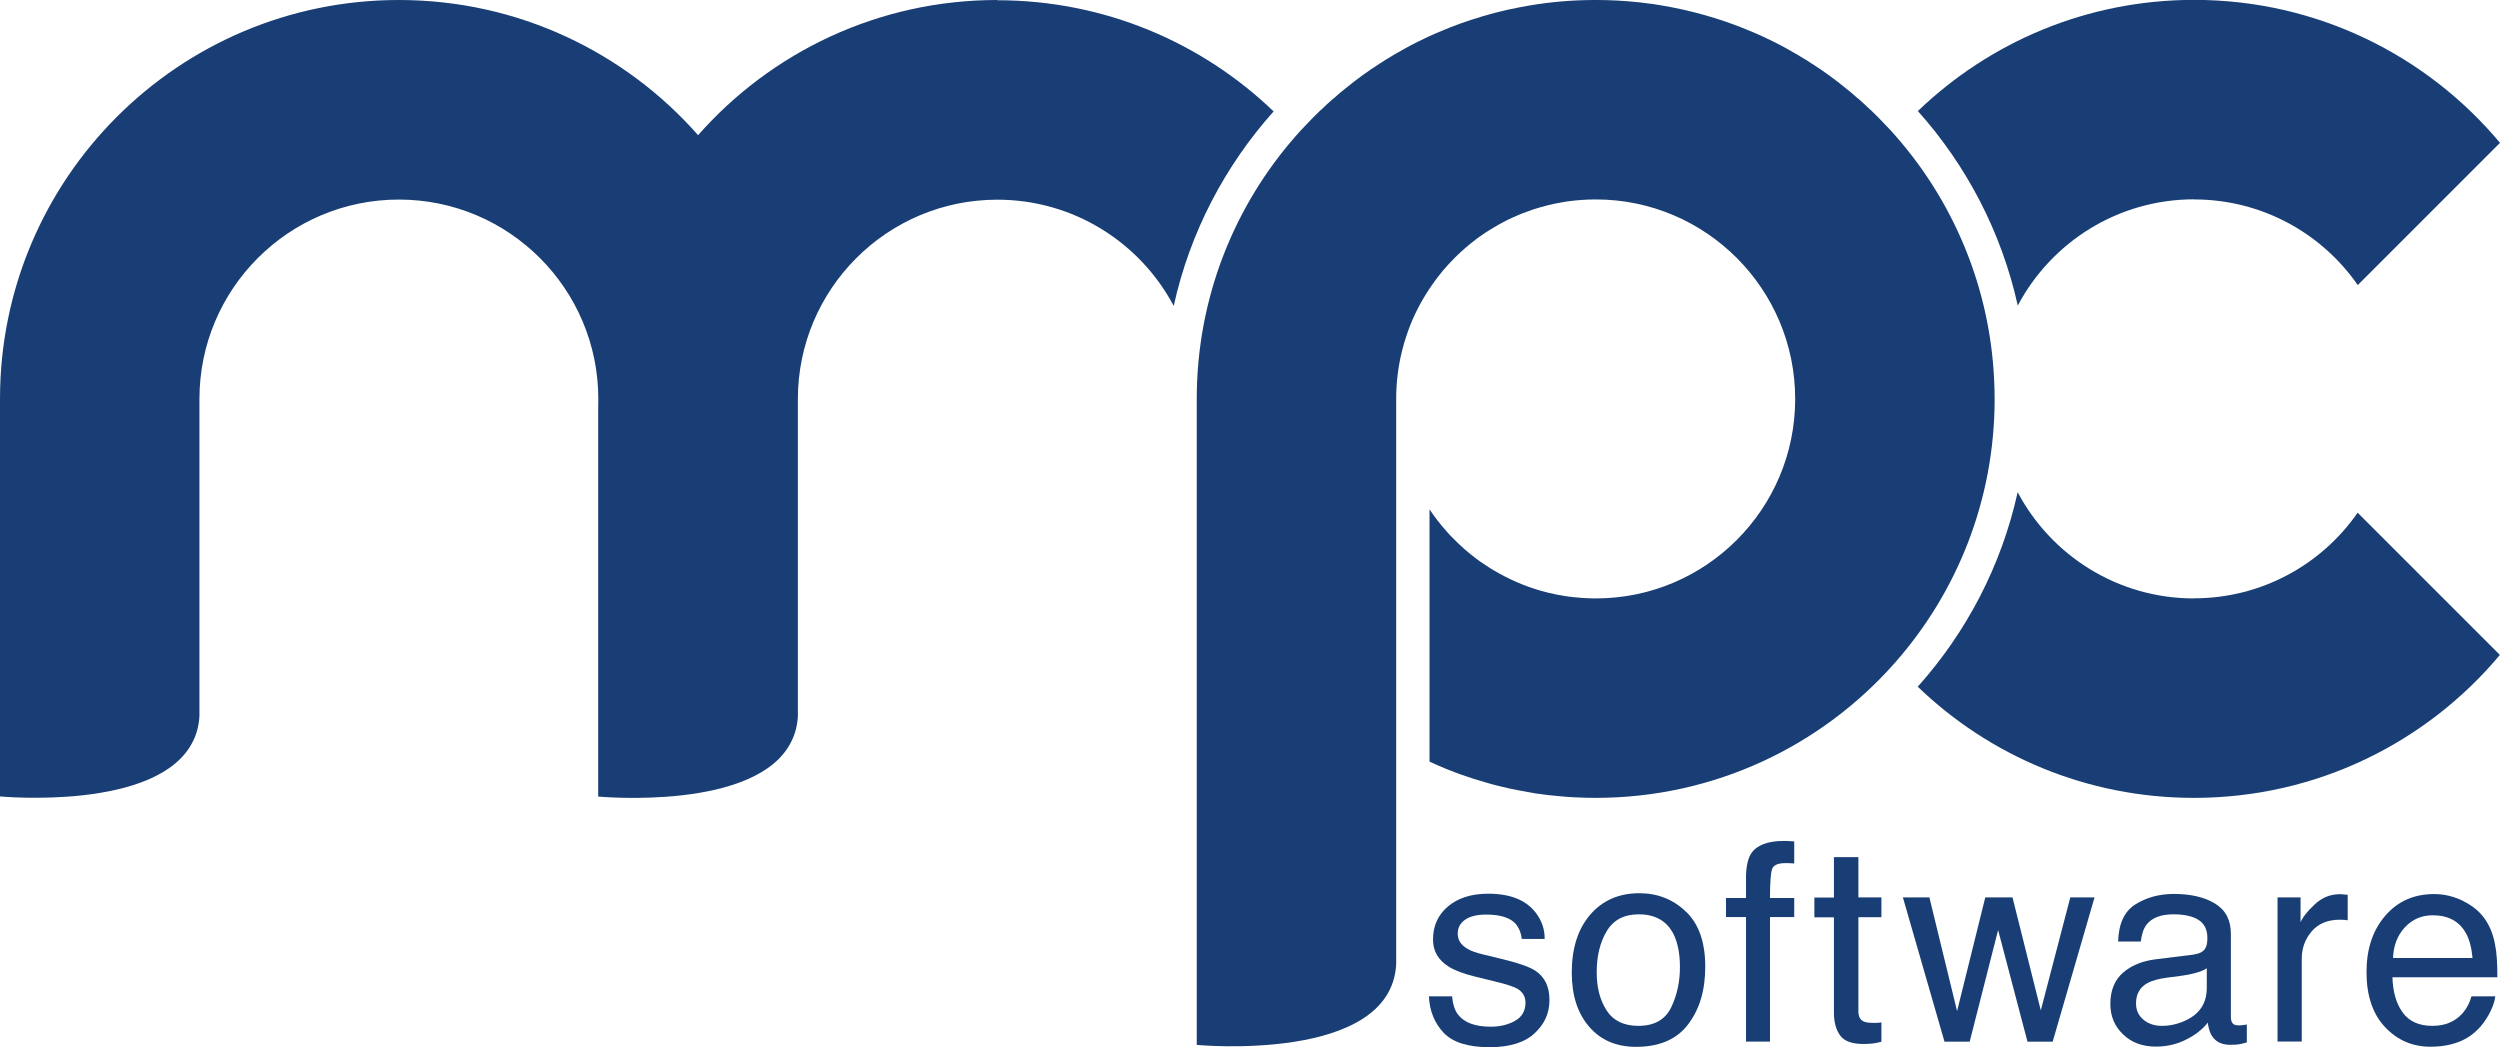
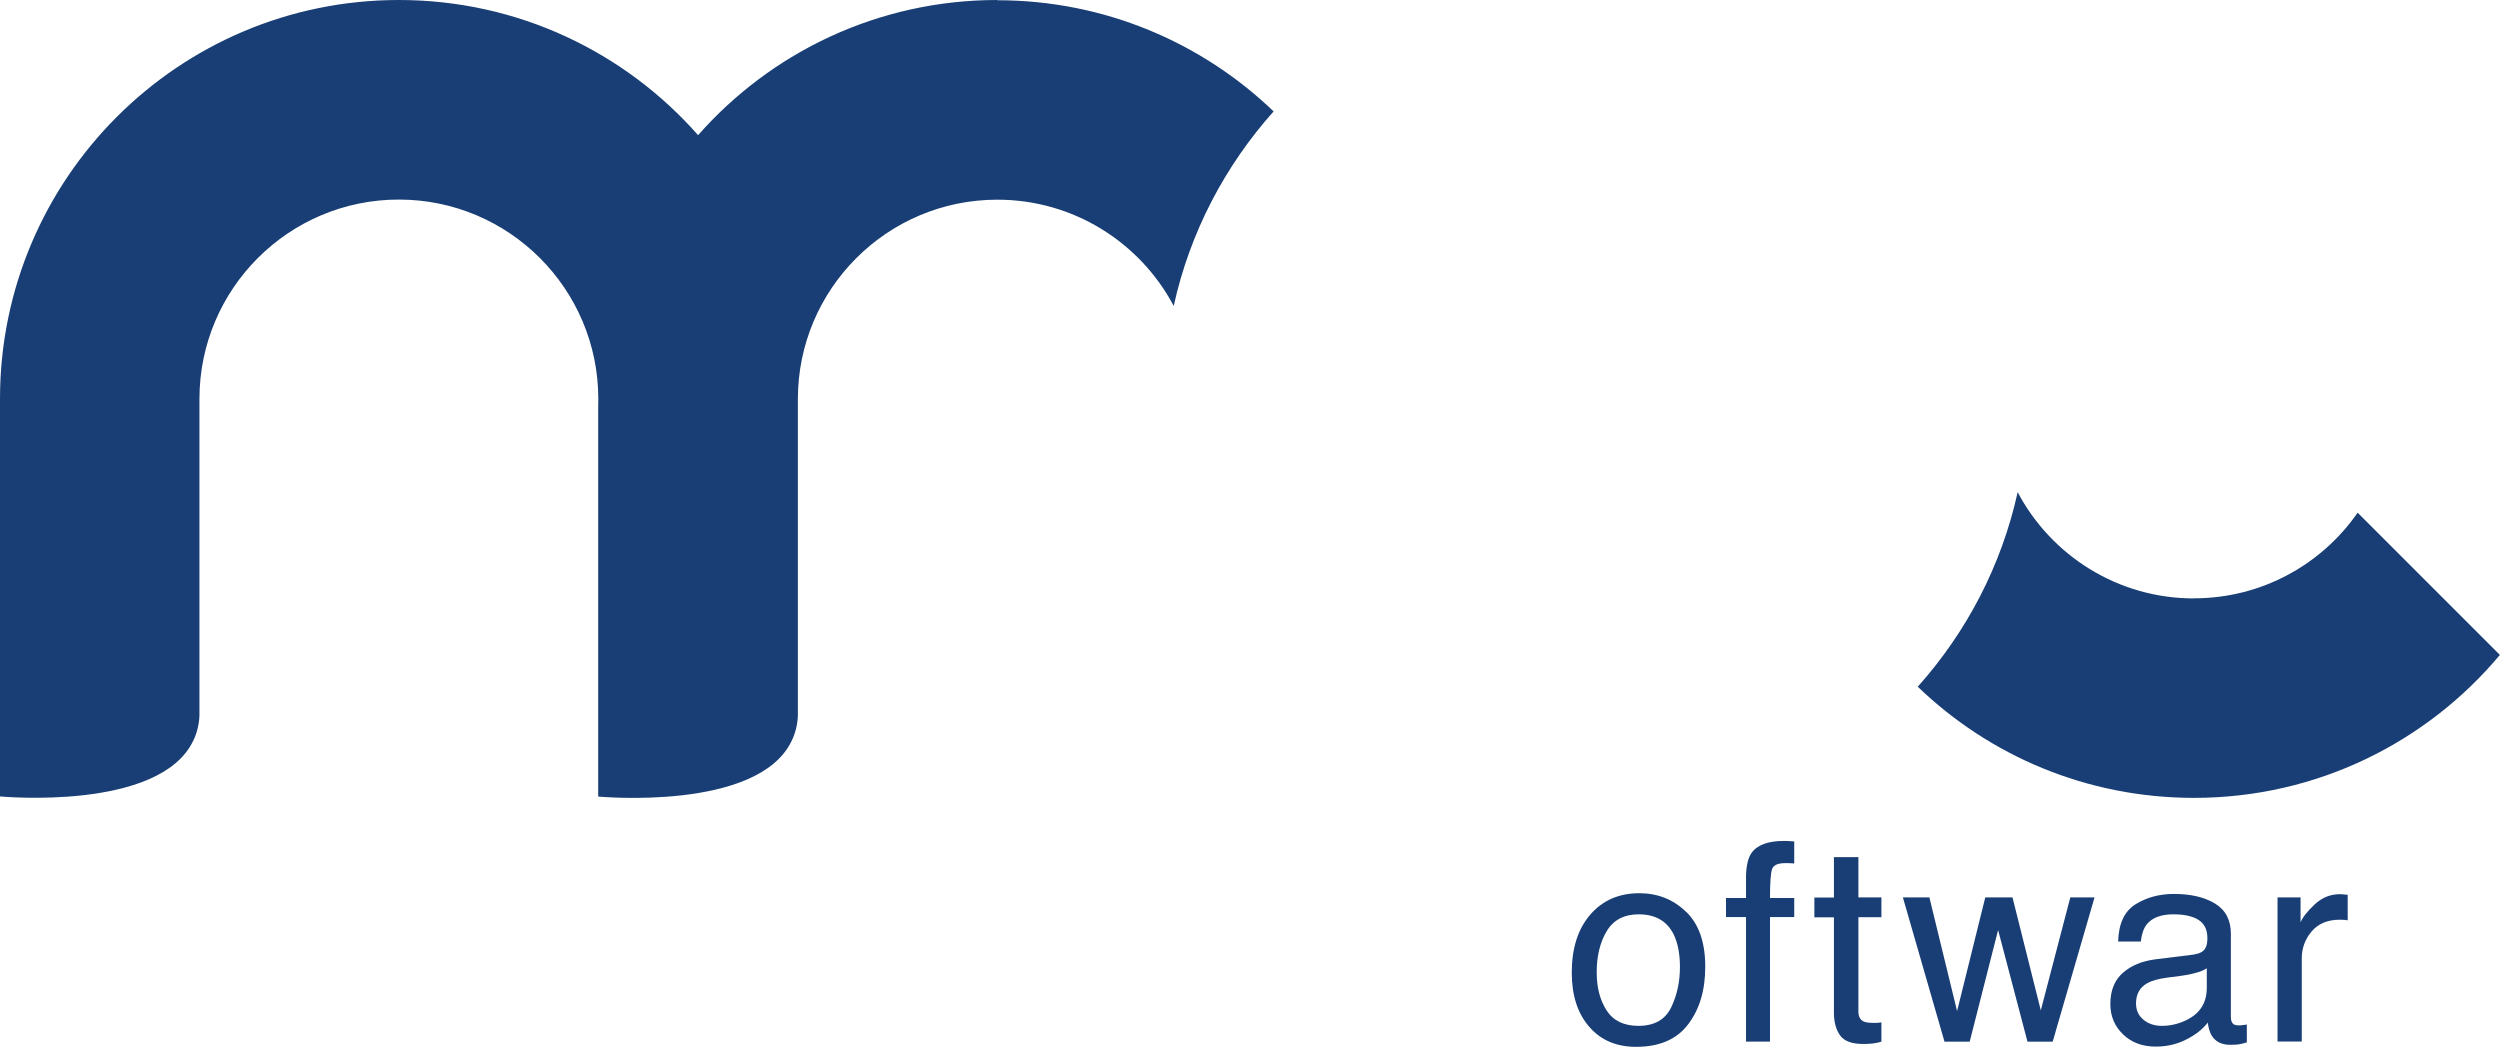
<svg xmlns="http://www.w3.org/2000/svg" id="Ebene_1" viewBox="0 0 208.46 87.31">
  <defs>
    <style>
      .cls-1 {
        fill: #183e75;
      }
    </style>
  </defs>
  <g>
-     <path class="cls-1" d="M121.08,83.08c.06.67.23,1.19.52,1.55.52.65,1.42.98,2.71.98.76,0,1.44-.16,2.02-.49.58-.33.87-.83.87-1.51,0-.52-.23-.91-.7-1.18-.3-.16-.88-.36-1.76-.57l-1.63-.4c-1.04-.25-1.81-.54-2.3-.85-.88-.55-1.32-1.3-1.32-2.27,0-1.14.42-2.06,1.25-2.76s1.95-1.06,3.35-1.06c1.84,0,3.16.53,3.97,1.59.51.67.75,1.4.74,2.18h-1.91c-.04-.45-.2-.87-.49-1.24-.47-.53-1.3-.79-2.47-.79-.78,0-1.37.15-1.78.44s-.6.68-.6,1.15c0,.52.26.94.79,1.25.3.19.75.35,1.35.49l1.36.33c1.48.35,2.47.69,2.97,1.02.79.52,1.18,1.33,1.18,2.44s-.41,2-1.23,2.77-2.08,1.17-3.76,1.17c-1.81,0-3.09-.41-3.85-1.22-.75-.81-1.16-1.82-1.21-3.02h1.94Z" />
    <path class="cls-1" d="M140.6,76.03c1.06,1.03,1.59,2.55,1.59,4.56s-.47,3.54-1.41,4.8-2.39,1.9-4.36,1.9c-1.64,0-2.95-.56-3.91-1.68-.97-1.12-1.45-2.62-1.45-4.51,0-2.02.51-3.63,1.53-4.82s2.39-1.8,4.1-1.8c1.54,0,2.84.52,3.9,1.55ZM139.34,84.02c.49-1.01.74-2.14.74-3.38,0-1.12-.18-2.03-.53-2.74-.56-1.11-1.53-1.66-2.91-1.66-1.22,0-2.11.47-2.67,1.41-.56.94-.83,2.08-.83,3.41s.28,2.34.83,3.2c.55.85,1.44,1.28,2.64,1.28,1.33,0,2.23-.51,2.73-1.52Z" />
    <path class="cls-1" d="M146.03,71.15c.47-.69,1.38-1.03,2.73-1.03.13,0,.26,0,.39.01s.29.02.46.03v1.84c-.21-.02-.37-.02-.46-.03-.09,0-.18,0-.27,0-.62,0-.99.16-1.11.48-.12.32-.18,1.13-.18,2.43h2.02v1.59h-2.02v10.38h-2v-10.38h-1.67v-1.59h1.67v-1.89c.03-.84.18-1.45.44-1.84Z" />
    <path class="cls-1" d="M152.92,71.47h2.04v3.36h1.92v1.65h-1.92v7.85c0,.42.14.7.43.84.16.08.42.12.79.12.1,0,.2,0,.31,0s.24-.02.39-.04v1.61c-.23.07-.47.12-.72.15s-.52.04-.81.04c-.94,0-1.58-.24-1.92-.72-.34-.48-.51-1.11-.51-1.88v-7.96h-1.63v-1.65h1.63v-3.36Z" />
    <path class="cls-1" d="M160.88,74.83l2.31,9.48,2.35-9.48h2.27l2.36,9.42,2.46-9.42h2.02l-3.49,12.03h-2.1l-2.45-9.31-2.37,9.31h-2.1l-3.47-12.03h2.21Z" />
    <path class="cls-1" d="M183,79.57c.46-.06.78-.25.93-.58.09-.18.13-.44.13-.78,0-.69-.25-1.19-.73-1.5s-1.19-.47-2.1-.47c-1.05,0-1.8.29-2.24.86-.25.32-.41.79-.48,1.41h-1.89c.04-1.49.52-2.52,1.44-3.1.92-.58,2-.87,3.21-.87,1.41,0,2.56.27,3.44.81.88.54,1.31,1.38,1.31,2.52v6.93c0,.21.04.38.13.51s.27.19.54.19c.09,0,.19,0,.3-.02.11-.01.23-.03.36-.05v1.49c-.31.09-.55.15-.72.17-.16.02-.39.03-.67.03-.7,0-1.2-.25-1.52-.74-.17-.26-.28-.63-.35-1.11-.41.54-1,1.01-1.78,1.4-.77.4-1.62.6-2.55.6-1.12,0-2.03-.34-2.73-1.02-.71-.68-1.06-1.52-1.06-2.54,0-1.11.35-1.98,1.04-2.59.7-.61,1.61-.99,2.74-1.13l3.22-.4ZM178.74,85.04c.43.34.93.5,1.52.5.71,0,1.4-.16,2.07-.49,1.12-.55,1.68-1.44,1.68-2.68v-1.63c-.25.16-.56.29-.95.39-.39.11-.77.18-1.14.23l-1.22.16c-.73.1-1.28.25-1.65.46-.62.35-.94.91-.94,1.68,0,.58.21,1.04.64,1.38Z" />
    <path class="cls-1" d="M189.91,74.83h1.92v2.08c.16-.4.54-.9,1.16-1.48.61-.58,1.32-.87,2.12-.87.04,0,.1,0,.19.01s.24.02.46.04v2.13c-.12-.02-.23-.04-.33-.04-.1,0-.21-.01-.33-.01-1.02,0-1.8.33-2.35.98-.55.65-.82,1.41-.82,2.26v6.92h-2.02v-12.03Z" />
-     <path class="cls-1" d="M205.44,75.16c.8.4,1.4.92,1.82,1.56.4.61.67,1.31.8,2.12.12.55.18,1.44.18,2.65h-8.75c.04,1.22.32,2.21.86,2.94.53.74,1.36,1.11,2.48,1.11,1.05,0,1.88-.35,2.51-1.05.35-.41.6-.88.74-1.41h1.99c-.05.44-.23.93-.52,1.48-.3.54-.63.99-.99,1.33-.61.6-1.36,1-2.26,1.21-.48.12-1.03.18-1.64.18-1.49,0-2.75-.54-3.78-1.63-1.03-1.09-1.55-2.62-1.55-4.58s.52-3.5,1.56-4.71c1.04-1.21,2.4-1.81,4.08-1.81.85,0,1.67.2,2.47.6ZM206.17,79.88c-.08-.88-.27-1.58-.57-2.1-.55-.97-1.47-1.46-2.75-1.46-.92,0-1.69.33-2.32,1-.62.67-.95,1.52-.99,2.56h6.63Z" />
  </g>
  <g>
    <g>
-       <path class="cls-1" d="M182.95,16.63c5.65,0,10.65,2.82,13.65,7.14l11.86-11.86c-6.1-7.29-15.26-11.92-25.51-11.92-8.94,0-17.06,3.53-23.03,9.27,4.05,4.53,6.97,10.08,8.33,16.22,2.79-5.27,8.33-8.86,14.71-8.86Z" />
      <path class="cls-1" d="M182.95,49.9c-6.38,0-11.92-3.59-14.71-8.86-1.35,6.14-4.28,11.69-8.33,16.22,5.97,5.75,14.09,9.27,23.03,9.27,10.25,0,19.41-4.63,25.51-11.92l-11.86-11.86c-3,4.32-8,7.14-13.65,7.14Z" />
    </g>
-     <path class="cls-1" d="M83.16,0c-9.94,0-18.86,4.36-24.95,11.27C52.12,4.36,43.2,0,33.26,0,14.9,0,0,14.89,0,33.26v33.15s13.29,1.26,16.11-4.64c.3-.61.48-1.3.52-2.07v-26.43c0-9.18,7.45-16.63,16.63-16.63s16.63,7.45,16.63,16.63c0,.23,0,.46-.01.69v32.46s13.31,1.26,16.13-4.64c.3-.61.48-1.3.52-2.07v-26.43c0-9.18,7.45-16.63,16.63-16.63,6.38,0,11.92,3.59,14.71,8.86,1.35-6.14,4.28-11.69,8.33-16.22-5.98-5.74-14.1-9.27-23.04-9.27Z" />
-     <path class="cls-1" d="M166.32,33.27c0,8.43-3.14,16.13-8.31,21.99-6.09,6.91-15.02,11.27-24.95,11.27-.53,0-1.05-.01-1.57-.04-.09,0-.18,0-.27-.01-.46-.02-.93-.06-1.39-.11-.03,0-.06,0-.09-.01-.42-.03-.83-.08-1.24-.14-.04-.01-.08-.01-.11-.02-.13,0-.27-.03-.4-.05-.46-.08-.92-.16-1.38-.25-.52-.1-1.04-.21-1.55-.34-.42-.1-.84-.21-1.25-.34-.64-.18-1.27-.38-1.89-.6-.43-.15-.85-.31-1.27-.48-.02-.01-.05-.02-.07-.03-.46-.19-.93-.39-1.38-.6v-21.04c.42.63.88,1.23,1.38,1.79h0c.19.23.39.44.59.63.61.63,1.26,1.2,1.96,1.72.15.12.31.23.48.34.17.12.35.24.53.35.04.03.08.06.12.08.24.15.49.3.74.43,1.27.71,2.64,1.26,4.08,1.61.21.05.42.1.64.14.1.03.21.05.32.06.29.06.57.1.86.14h.03c.2.03.41.05.61.06.2.03.4.04.6.05.3.02.61.03.92.03,9.18,0,16.63-7.45,16.63-16.63s-7.45-16.64-16.63-16.64c-.81,0-1.61.06-2.4.17-.21.03-.42.07-.64.11-.3.05-.6.12-.9.19-.2.05-.4.1-.6.16-.46.13-.9.27-1.35.45-.16.05-.33.12-.49.19-.18.07-.35.15-.53.23-.16.07-.33.15-.49.23-.49.25-.98.52-1.45.82-.2.12-.38.24-.57.37-.21.14-.41.29-.61.44-.59.45-1.16.94-1.69,1.47-.18.18-.35.36-.52.54-.34.37-.67.75-.97,1.15-.13.17-.25.34-.37.51-.86,1.21-1.57,2.54-2.08,3.97-.08.23-.16.47-.23.7-.06.17-.11.34-.15.52-.04.13-.08.26-.11.4-.32,1.29-.49,2.63-.49,4.02v47.14c-.44,8.26-16.63,6.72-16.63,6.72v-53.86c0-8.44,3.14-16.14,8.32-22,.25-.29.51-.57.79-.85.36-.39.74-.78,1.13-1.15.05-.05.1-.1.16-.14.31-.3.62-.59.94-.87.04-.03.08-.07.12-.09.31-.29.63-.55.96-.81.9-.74,1.85-1.43,2.84-2.06.33-.22.66-.42,1-.62.12-.08.25-.16.39-.23.37-.22.76-.43,1.14-.64.42-.22.84-.43,1.27-.63.09-.04.19-.09.29-.14.42-.19.85-.38,1.28-.55.38-.16.76-.31,1.15-.45.2-.08.4-.15.59-.21.16-.06.33-.12.5-.17,1.31-.43,2.66-.79,4.04-1.05.3-.06.59-.11.89-.16,1.78-.3,3.61-.45,5.47-.45,1.24,0,2.46.07,3.67.2.29.03.58.07.87.11h.06c.29.05.58.09.87.14.29.05.59.1.88.16.28.05.55.11.82.17,1.23.27,2.44.61,3.62,1.01.24.08.47.16.7.25.39.14.77.29,1.15.45.43.17.86.36,1.28.55.1.05.2.1.29.14.43.2.85.41,1.27.63.38.21.77.42,1.14.64.14.07.27.15.39.23.34.2.67.4,1,.62.99.63,1.94,1.32,2.84,2.06.33.26.65.52.96.81.04.02.08.06.12.09.32.28.63.57.94.87.06.04.11.09.16.14.39.37.77.76,1.13,1.15.28.28.54.56.79.85,5.17,5.86,8.31,13.56,8.31,22Z" />
+     <path class="cls-1" d="M83.16,0c-9.94,0-18.86,4.36-24.95,11.27C52.12,4.36,43.2,0,33.26,0,14.9,0,0,14.89,0,33.26v33.15s13.29,1.26,16.11-4.64c.3-.61.48-1.3.52-2.07v-26.43c0-9.18,7.45-16.63,16.63-16.63s16.63,7.45,16.63,16.63c0,.23,0,.46-.01.69v32.46s13.31,1.26,16.13-4.64c.3-.61.48-1.3.52-2.07v-26.43c0-9.18,7.45-16.63,16.63-16.63,6.38,0,11.92,3.59,14.71,8.86,1.35-6.14,4.28-11.69,8.33-16.22-5.98-5.74-14.1-9.27-23.04-9.27" />
  </g>
</svg>